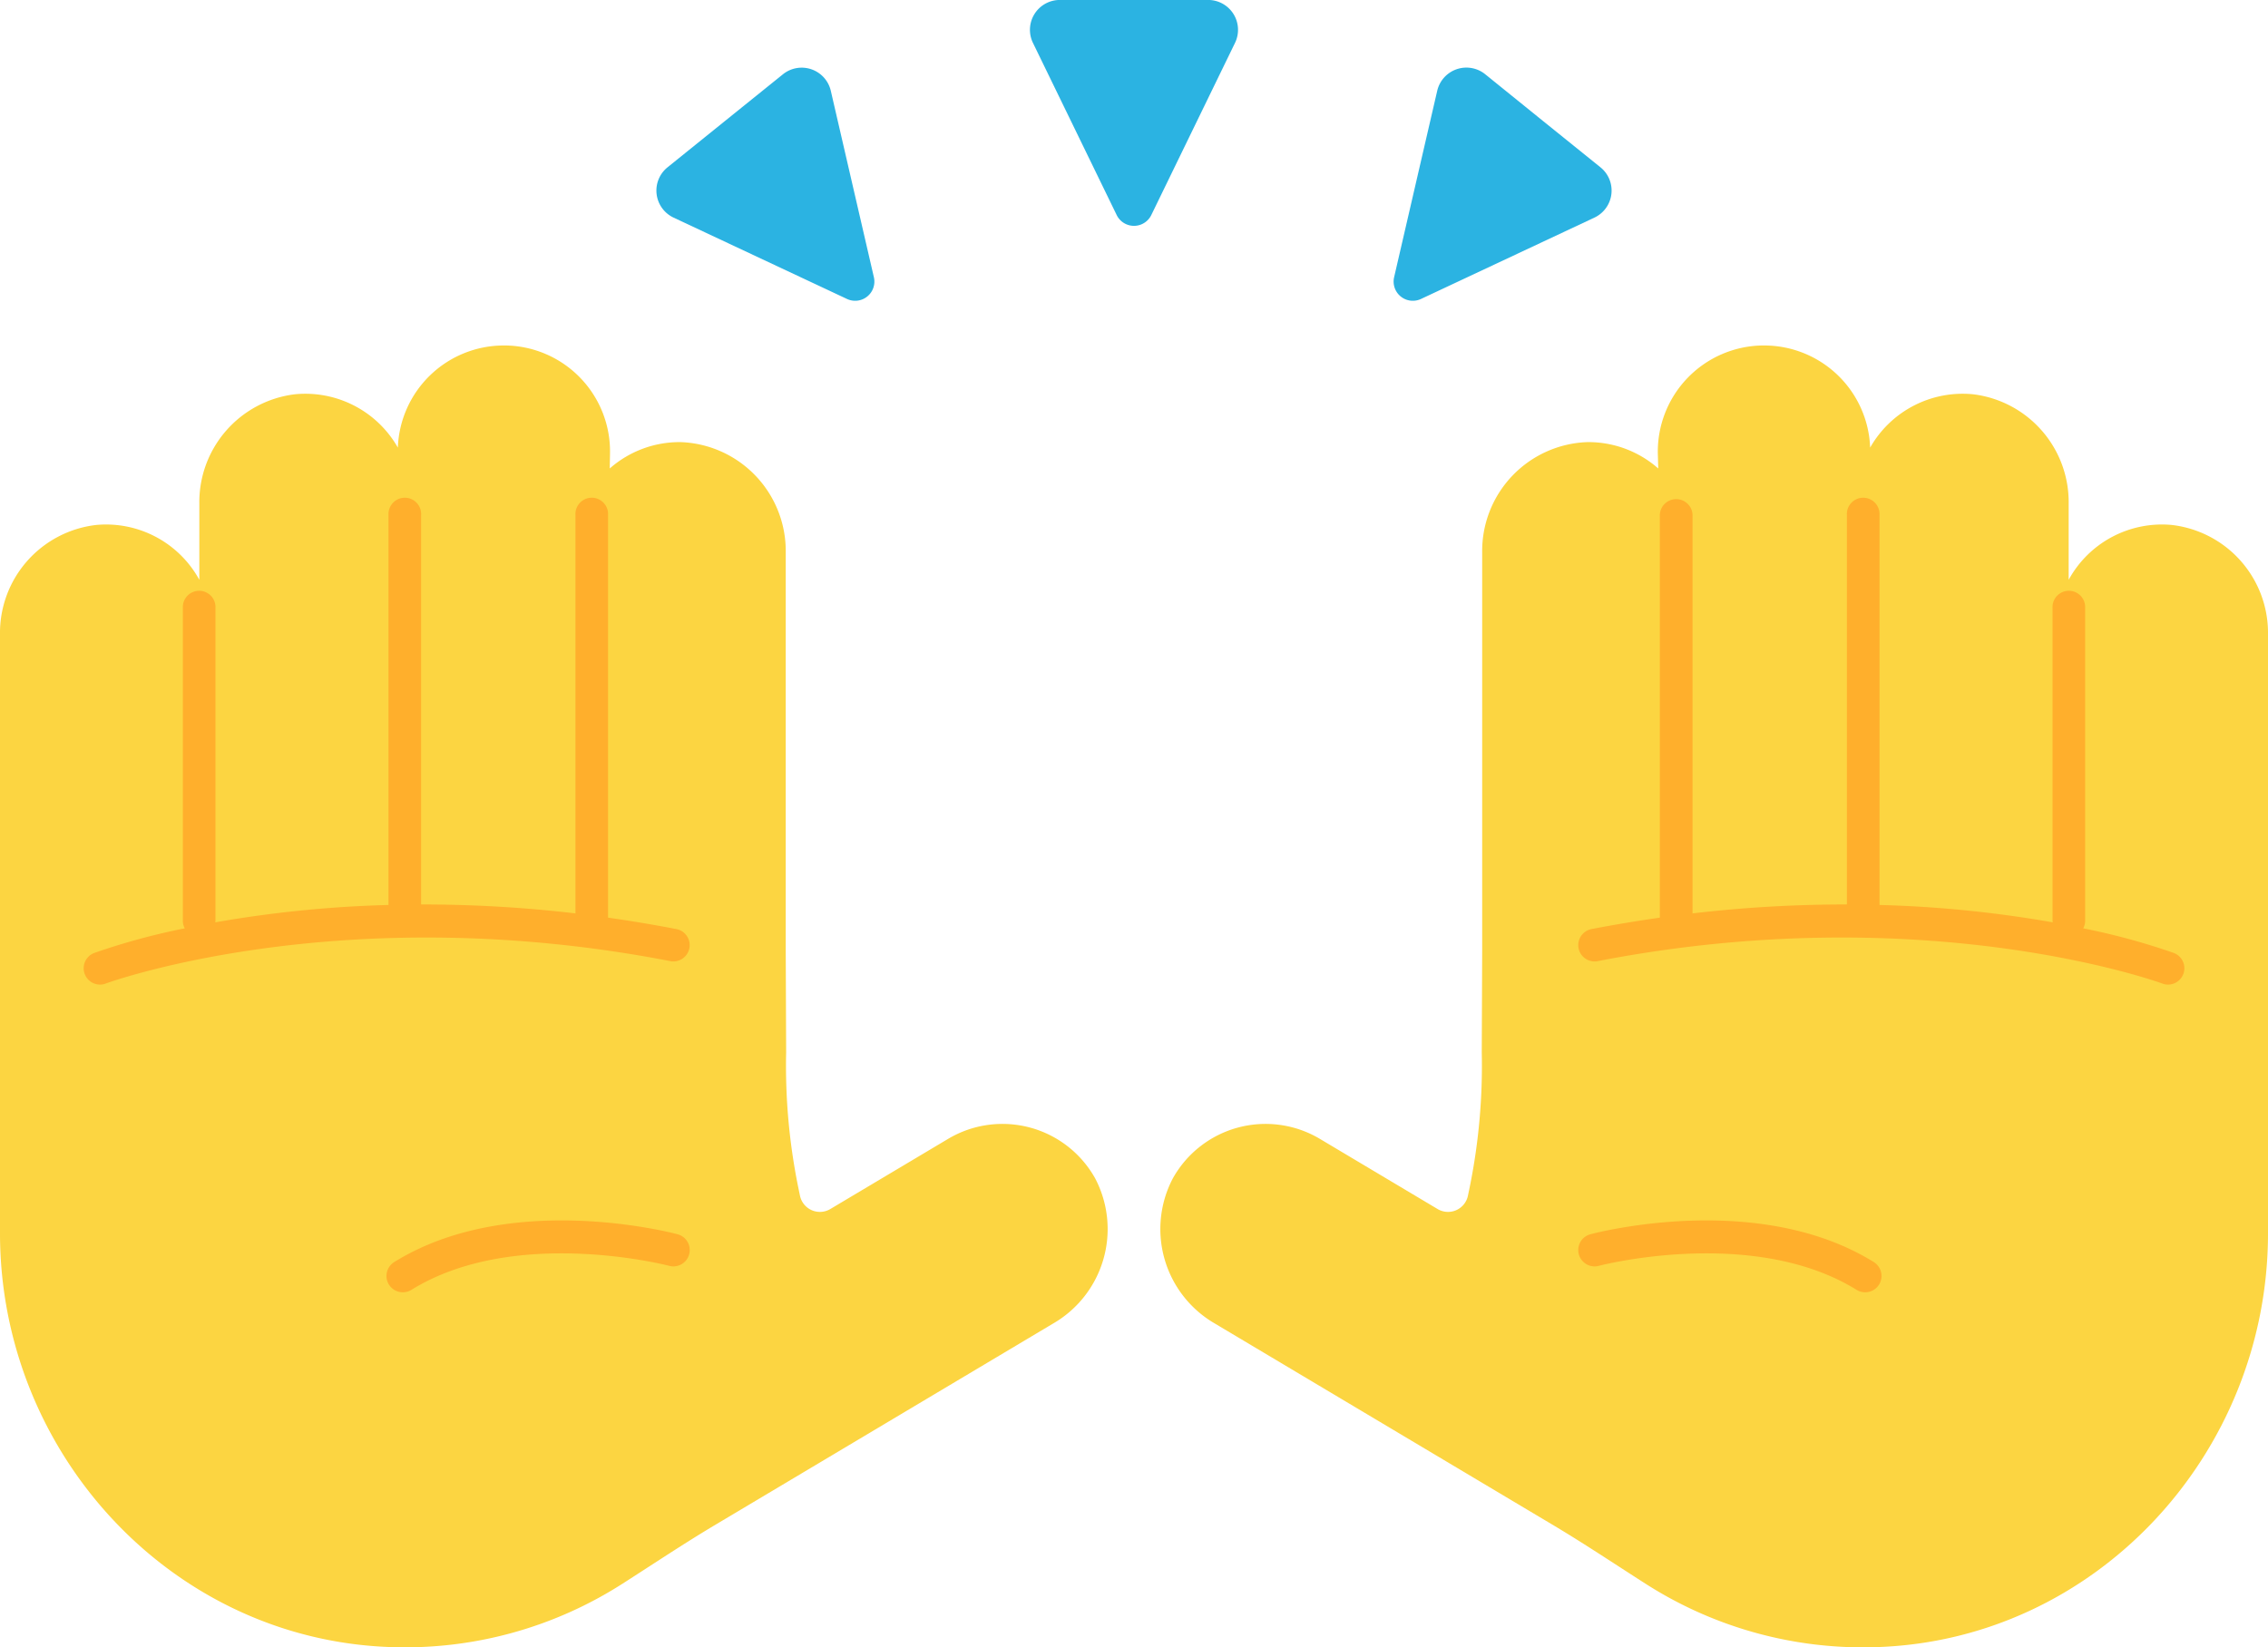
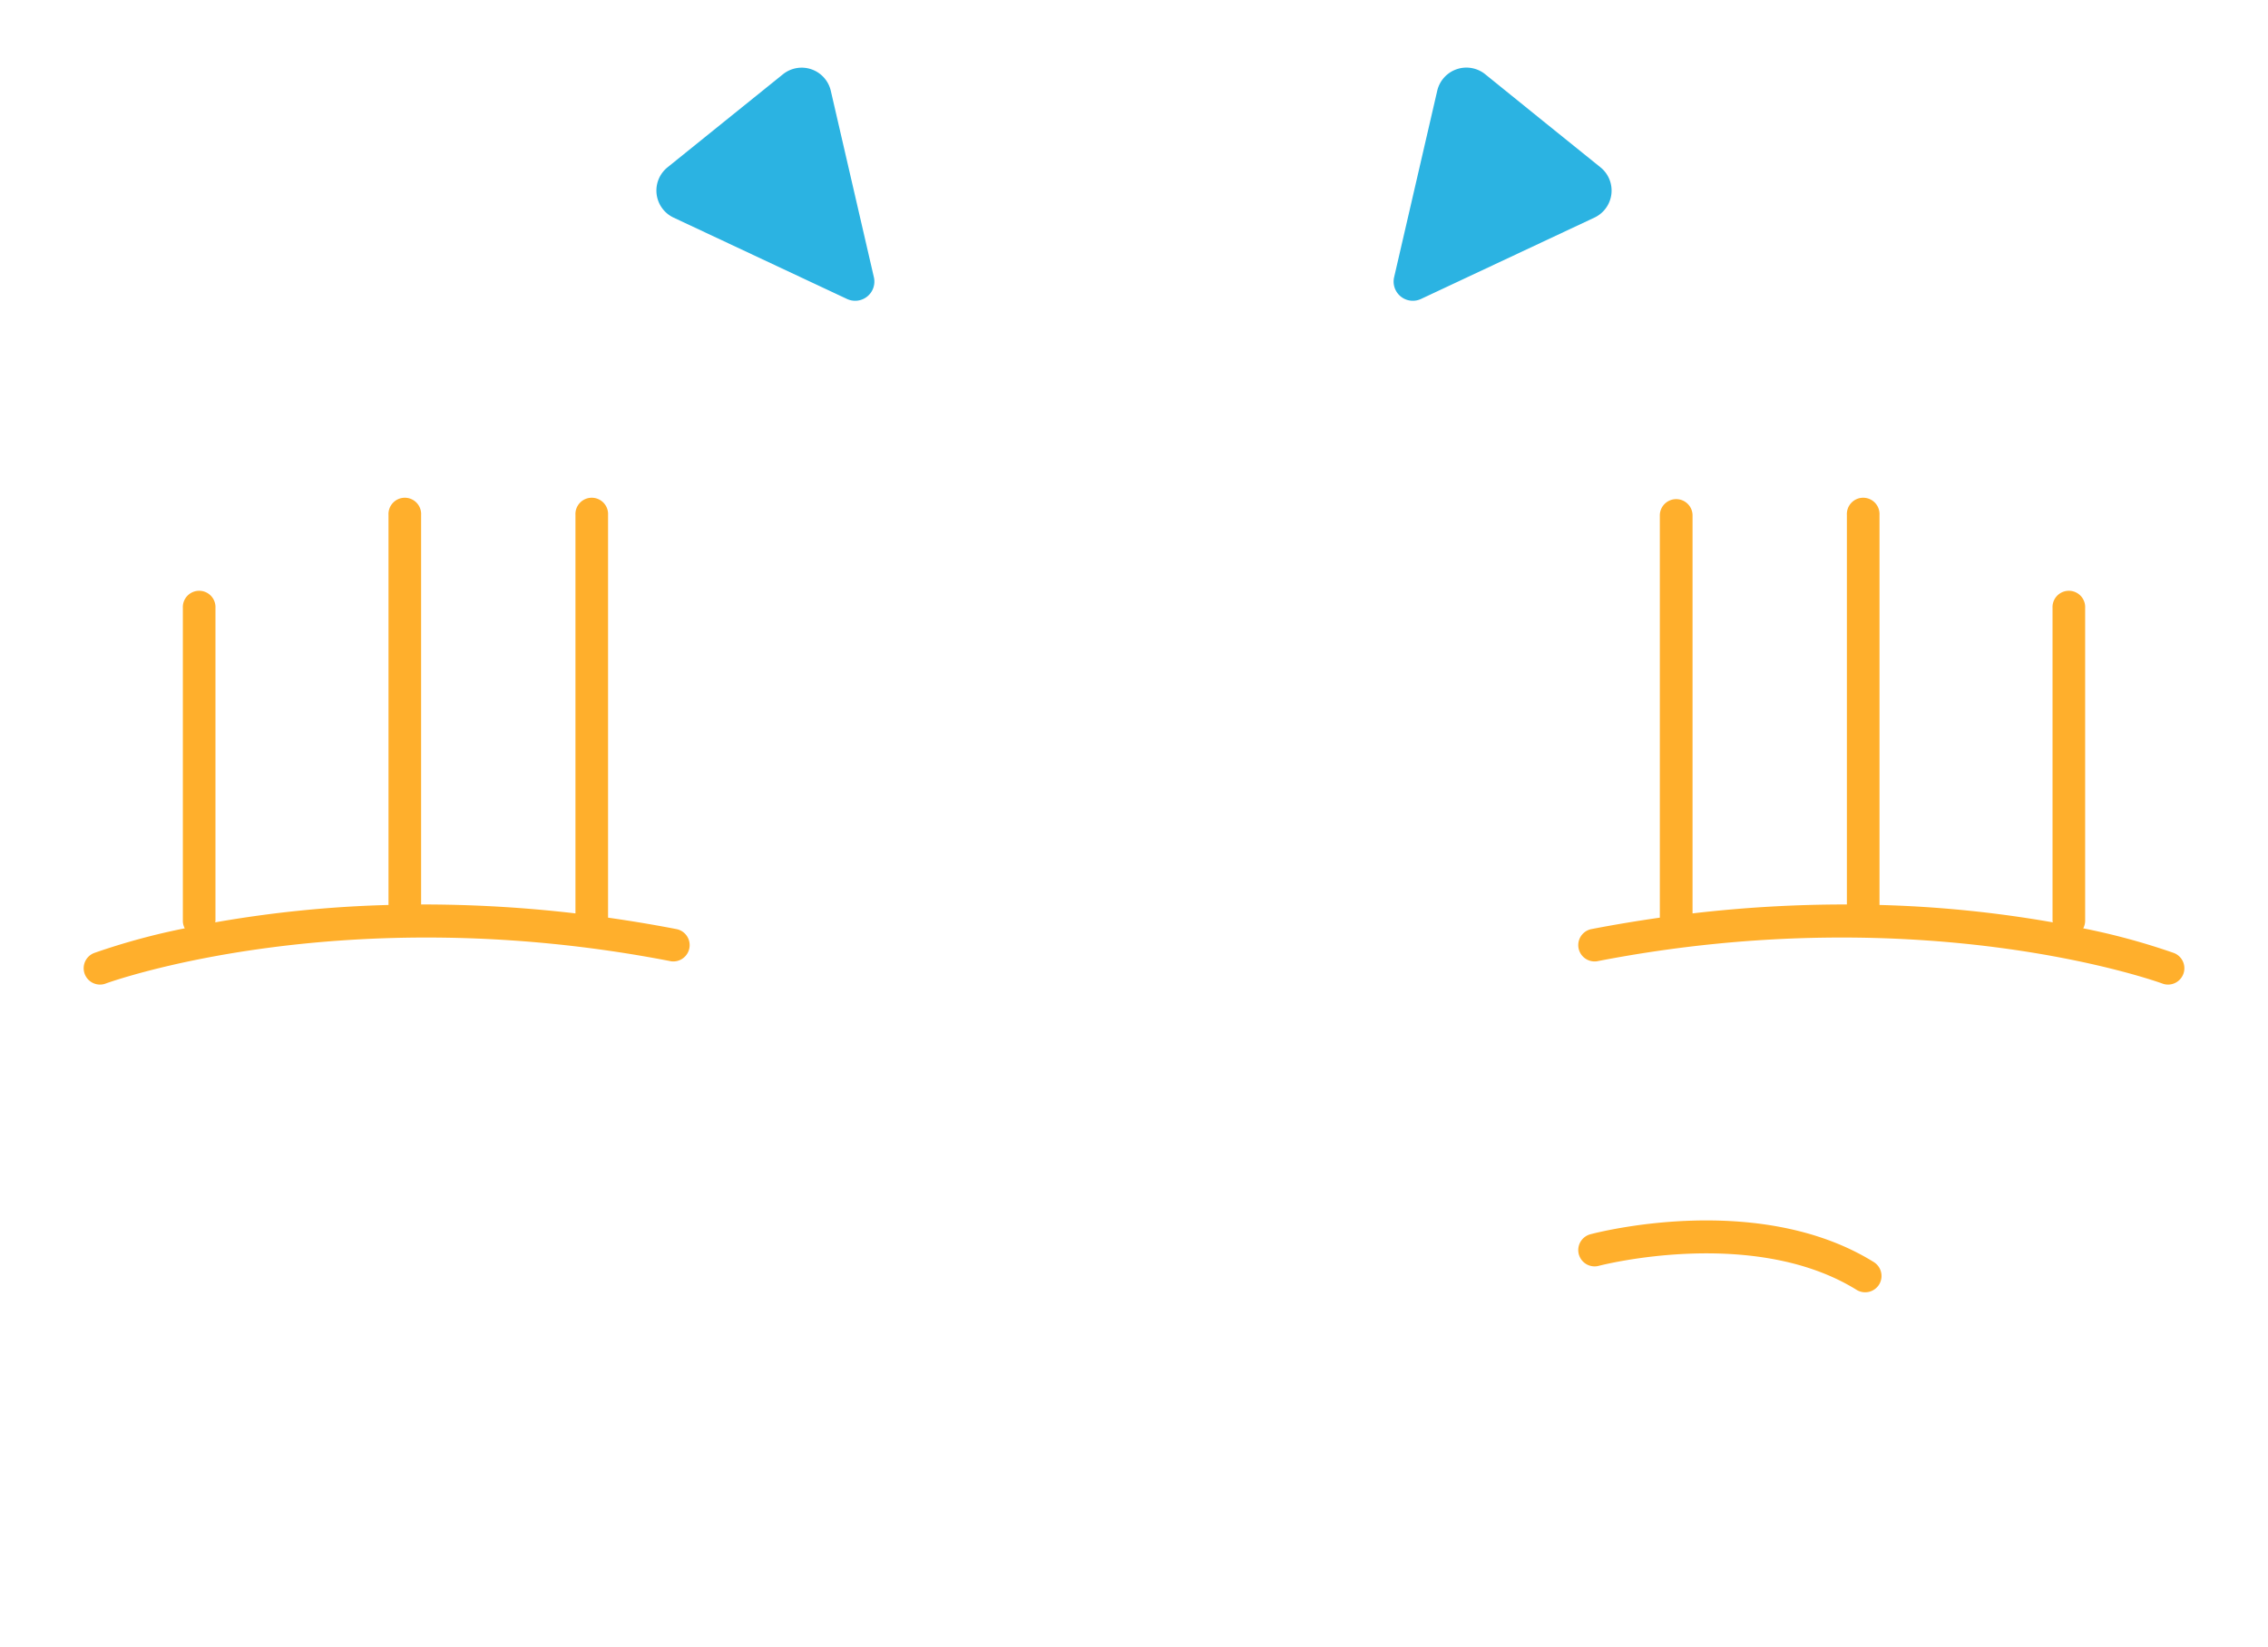
<svg xmlns="http://www.w3.org/2000/svg" width="104.337" height="75.806" viewBox="0 0 104.337 75.806">
  <defs>
    <clipPath id="clip-path">
      <rect id="Rectangle_2045" data-name="Rectangle 2045" width="104.337" height="75.806" fill="none" />
    </clipPath>
  </defs>
  <g id="Group_1183" data-name="Group 1183" transform="translate(0 0)">
    <g id="Group_1182" data-name="Group 1182" transform="translate(0 0)" clip-path="url(#clip-path)">
-       <path id="Path_2198" data-name="Path 2198" d="M50.386,42.475a4.883,4.883,0,0,0-6.771-1.824L38.2,43.877a.936.936,0,0,1-1.4-.622l-.092-.445a28.064,28.064,0,0,1-.542-6.149l-.019-4.651V13.668a5.015,5.015,0,0,0-4.831-5.081A4.857,4.857,0,0,0,28.051,9.8l.012-.672A4.88,4.88,0,0,0,23.285,4.14h-.108a4.879,4.879,0,0,0-4.874,4.7,4.893,4.893,0,0,0-4.743-2.454,5,5,0,0,0-4.39,5.027v3.51A4.889,4.889,0,0,0,4.42,12.4,5,5,0,0,0,0,17.436V44.995C0,55.141,7.93,63.747,18.073,64.039A18.534,18.534,0,0,0,28.63,61.124c1.436-.918,2.857-1.87,4.324-2.742L48.443,49.15a5.022,5.022,0,0,0,1.943-6.675" transform="translate(0 11.758)" fill="#fcd541" />
-       <path id="Path_2199" data-name="Path 2199" d="M18.023,15.261c-.315-.084-7.735-2.012-13.038,1.279a.754.754,0,0,0-.242,1.037.754.754,0,0,0,1.033.242c4.751-2.946,11.79-1.125,11.859-1.106a.751.751,0,1,0,.388-1.452" transform="translate(13.15 41.537)" fill="#ffaf2c" />
      <path id="Path_2200" data-name="Path 2200" d="M27.99,27.262a.751.751,0,1,0,.284-1.475c-1.071-.207-2.116-.38-3.145-.526V6.727a.751.751,0,1,0-1.5,0V25.065a60.529,60.529,0,0,0-7.1-.411V6.727a.751.751,0,1,0-1.5,0v17.95a54.277,54.277,0,0,0-7.973.8l.012-.065V11.009a.751.751,0,1,0-1.5,0V25.414a.714.714,0,0,0,.088.338,30.989,30.989,0,0,0-4.163,1.133.752.752,0,0,0,.265,1.456.72.72,0,0,0,.265-.05c.108-.038,10.872-3.959,25.973-1.029" transform="translate(2.844 16.967)" fill="#ffaf2c" />
-       <path id="Path_2201" data-name="Path 2201" d="M14.484,42.475a4.883,4.883,0,0,1,6.771-1.824l5.411,3.226a.936.936,0,0,0,1.4-.622l.092-.445a28.064,28.064,0,0,0,.542-6.149l.019-4.651V13.668a5.015,5.015,0,0,1,4.831-5.081A4.857,4.857,0,0,1,36.819,9.8L36.8,9.129A4.886,4.886,0,0,1,41.585,4.14h.108a4.879,4.879,0,0,1,4.874,4.7,4.893,4.893,0,0,1,4.743-2.454,5,5,0,0,1,4.39,5.027v3.51A4.889,4.889,0,0,1,60.45,12.4a5,5,0,0,1,4.42,5.031V44.995c0,10.146-7.93,18.753-18.073,19.045A18.534,18.534,0,0,1,36.24,61.124c-1.436-.918-2.857-1.87-4.324-2.742L16.427,49.15a5.022,5.022,0,0,1-1.943-6.675" transform="translate(39.467 11.758)" fill="#fcd541" />
      <path id="Path_2202" data-name="Path 2202" d="M19.464,15.261c.315-.084,7.735-2.012,13.038,1.279a.754.754,0,0,1,.242,1.037.754.754,0,0,1-1.033.242c-4.751-2.946-11.79-1.125-11.859-1.106a.751.751,0,1,1-.388-1.452" transform="translate(53.7 41.537)" fill="#ffaf2c" />
      <path id="Path_2203" data-name="Path 2203" d="M19.8,27.262a.751.751,0,0,1-.288-1.475c1.075-.207,2.12-.38,3.145-.526V6.727a.753.753,0,0,1,1.505,0V25.065a60.529,60.529,0,0,1,7.1-.411V6.727a.751.751,0,1,1,1.5,0v17.95a54.277,54.277,0,0,1,7.973.8l-.012-.065V11.009a.751.751,0,1,1,1.5,0V25.414a.761.761,0,0,1-.088.338A30.989,30.989,0,0,1,46.3,26.885a.752.752,0,0,1-.265,1.456.72.72,0,0,1-.265-.05c-.108-.038-10.872-3.959-25.973-1.029" transform="translate(53.702 16.967)" fill="#ffaf2c" />
-       <path id="Path_2204" data-name="Path 2204" d="M17.125,0h-3.41a1.375,1.375,0,0,0-1.237,1.978L16.33,9.9a.886.886,0,0,0,1.59,0l3.852-7.923A1.375,1.375,0,0,0,20.535,0Z" transform="translate(35.043 -0.002)" fill="#2bb3e2" />
      <path id="Path_2205" data-name="Path 2205" d="M11.027,3.26,8.374,5.4a1.375,1.375,0,0,0,.284,2.316l7.973,3.741a.884.884,0,0,0,1.237-1L15.886,1.877a1.375,1.375,0,0,0-2.2-.76Z" transform="translate(22.334 2.3)" fill="#2bb3e2" />
      <path id="Path_2206" data-name="Path 2206" d="M23.557,3.26,26.211,5.4a1.375,1.375,0,0,1-.284,2.316l-7.973,3.741a.884.884,0,0,1-1.237-1L18.7,1.877a1.378,1.378,0,0,1,2.208-.76Z" transform="translate(47.418 2.3)" fill="#2bb3e2" />
    </g>
  </g>
</svg>